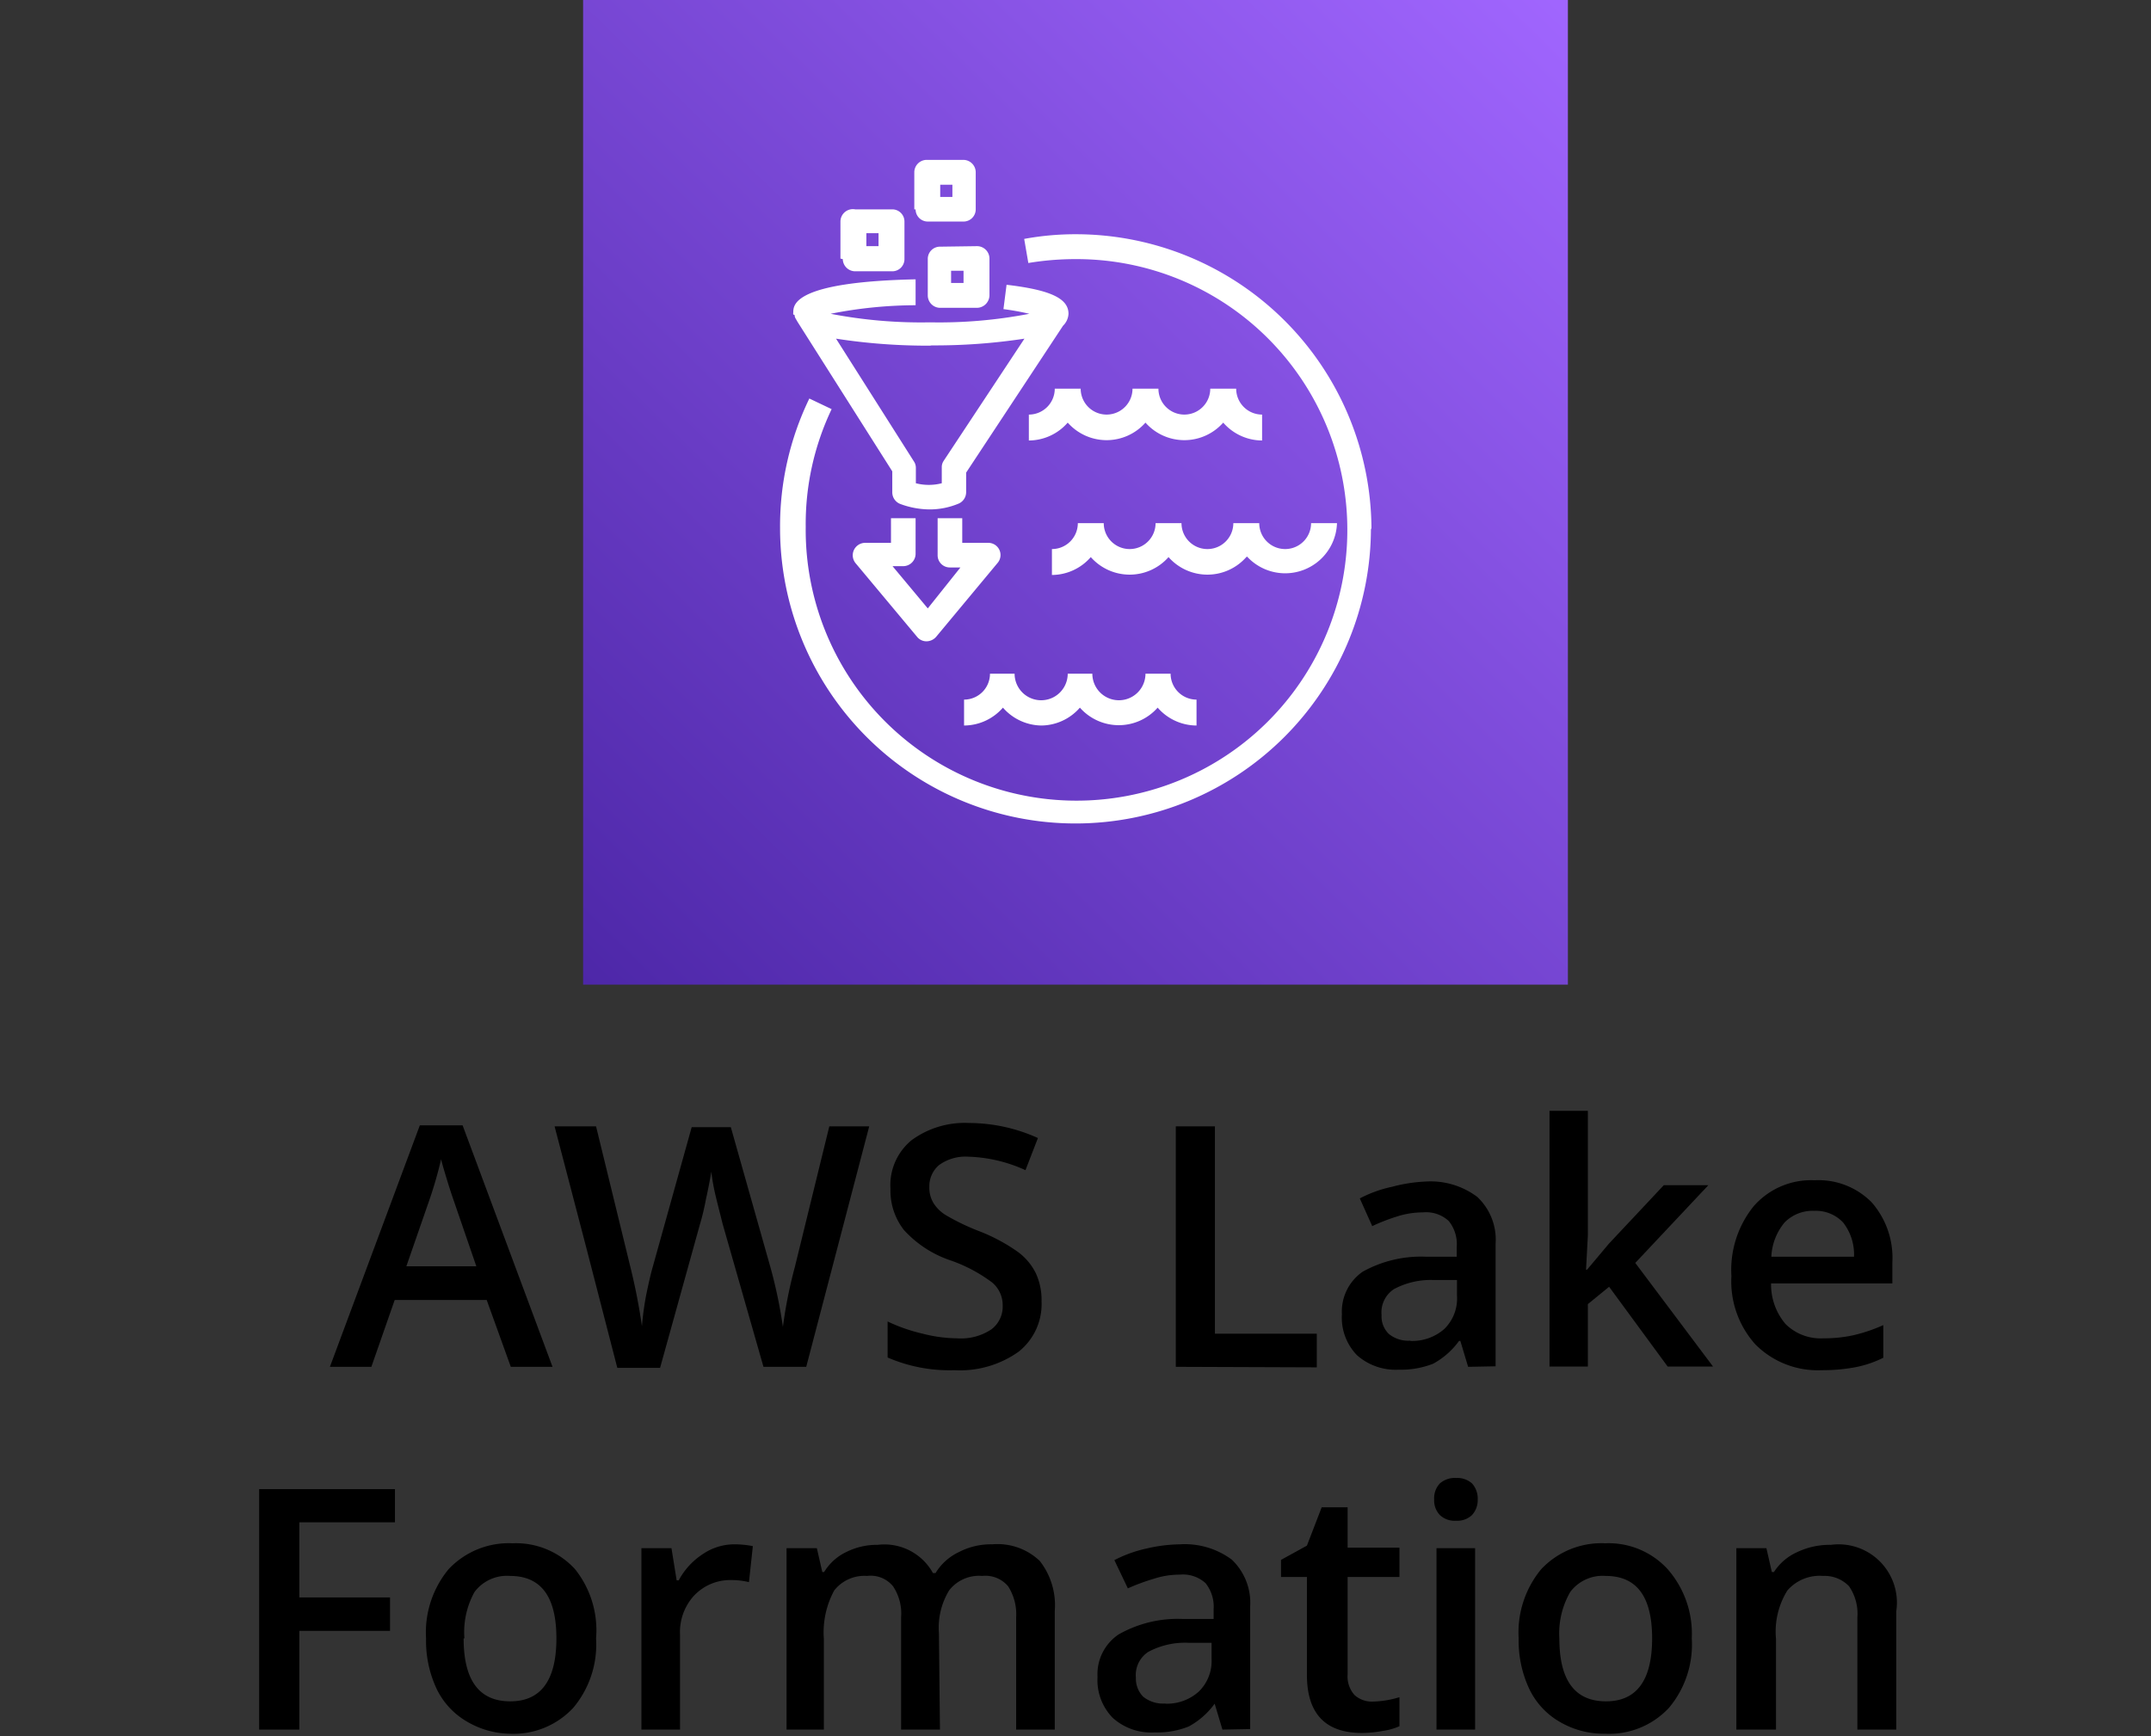
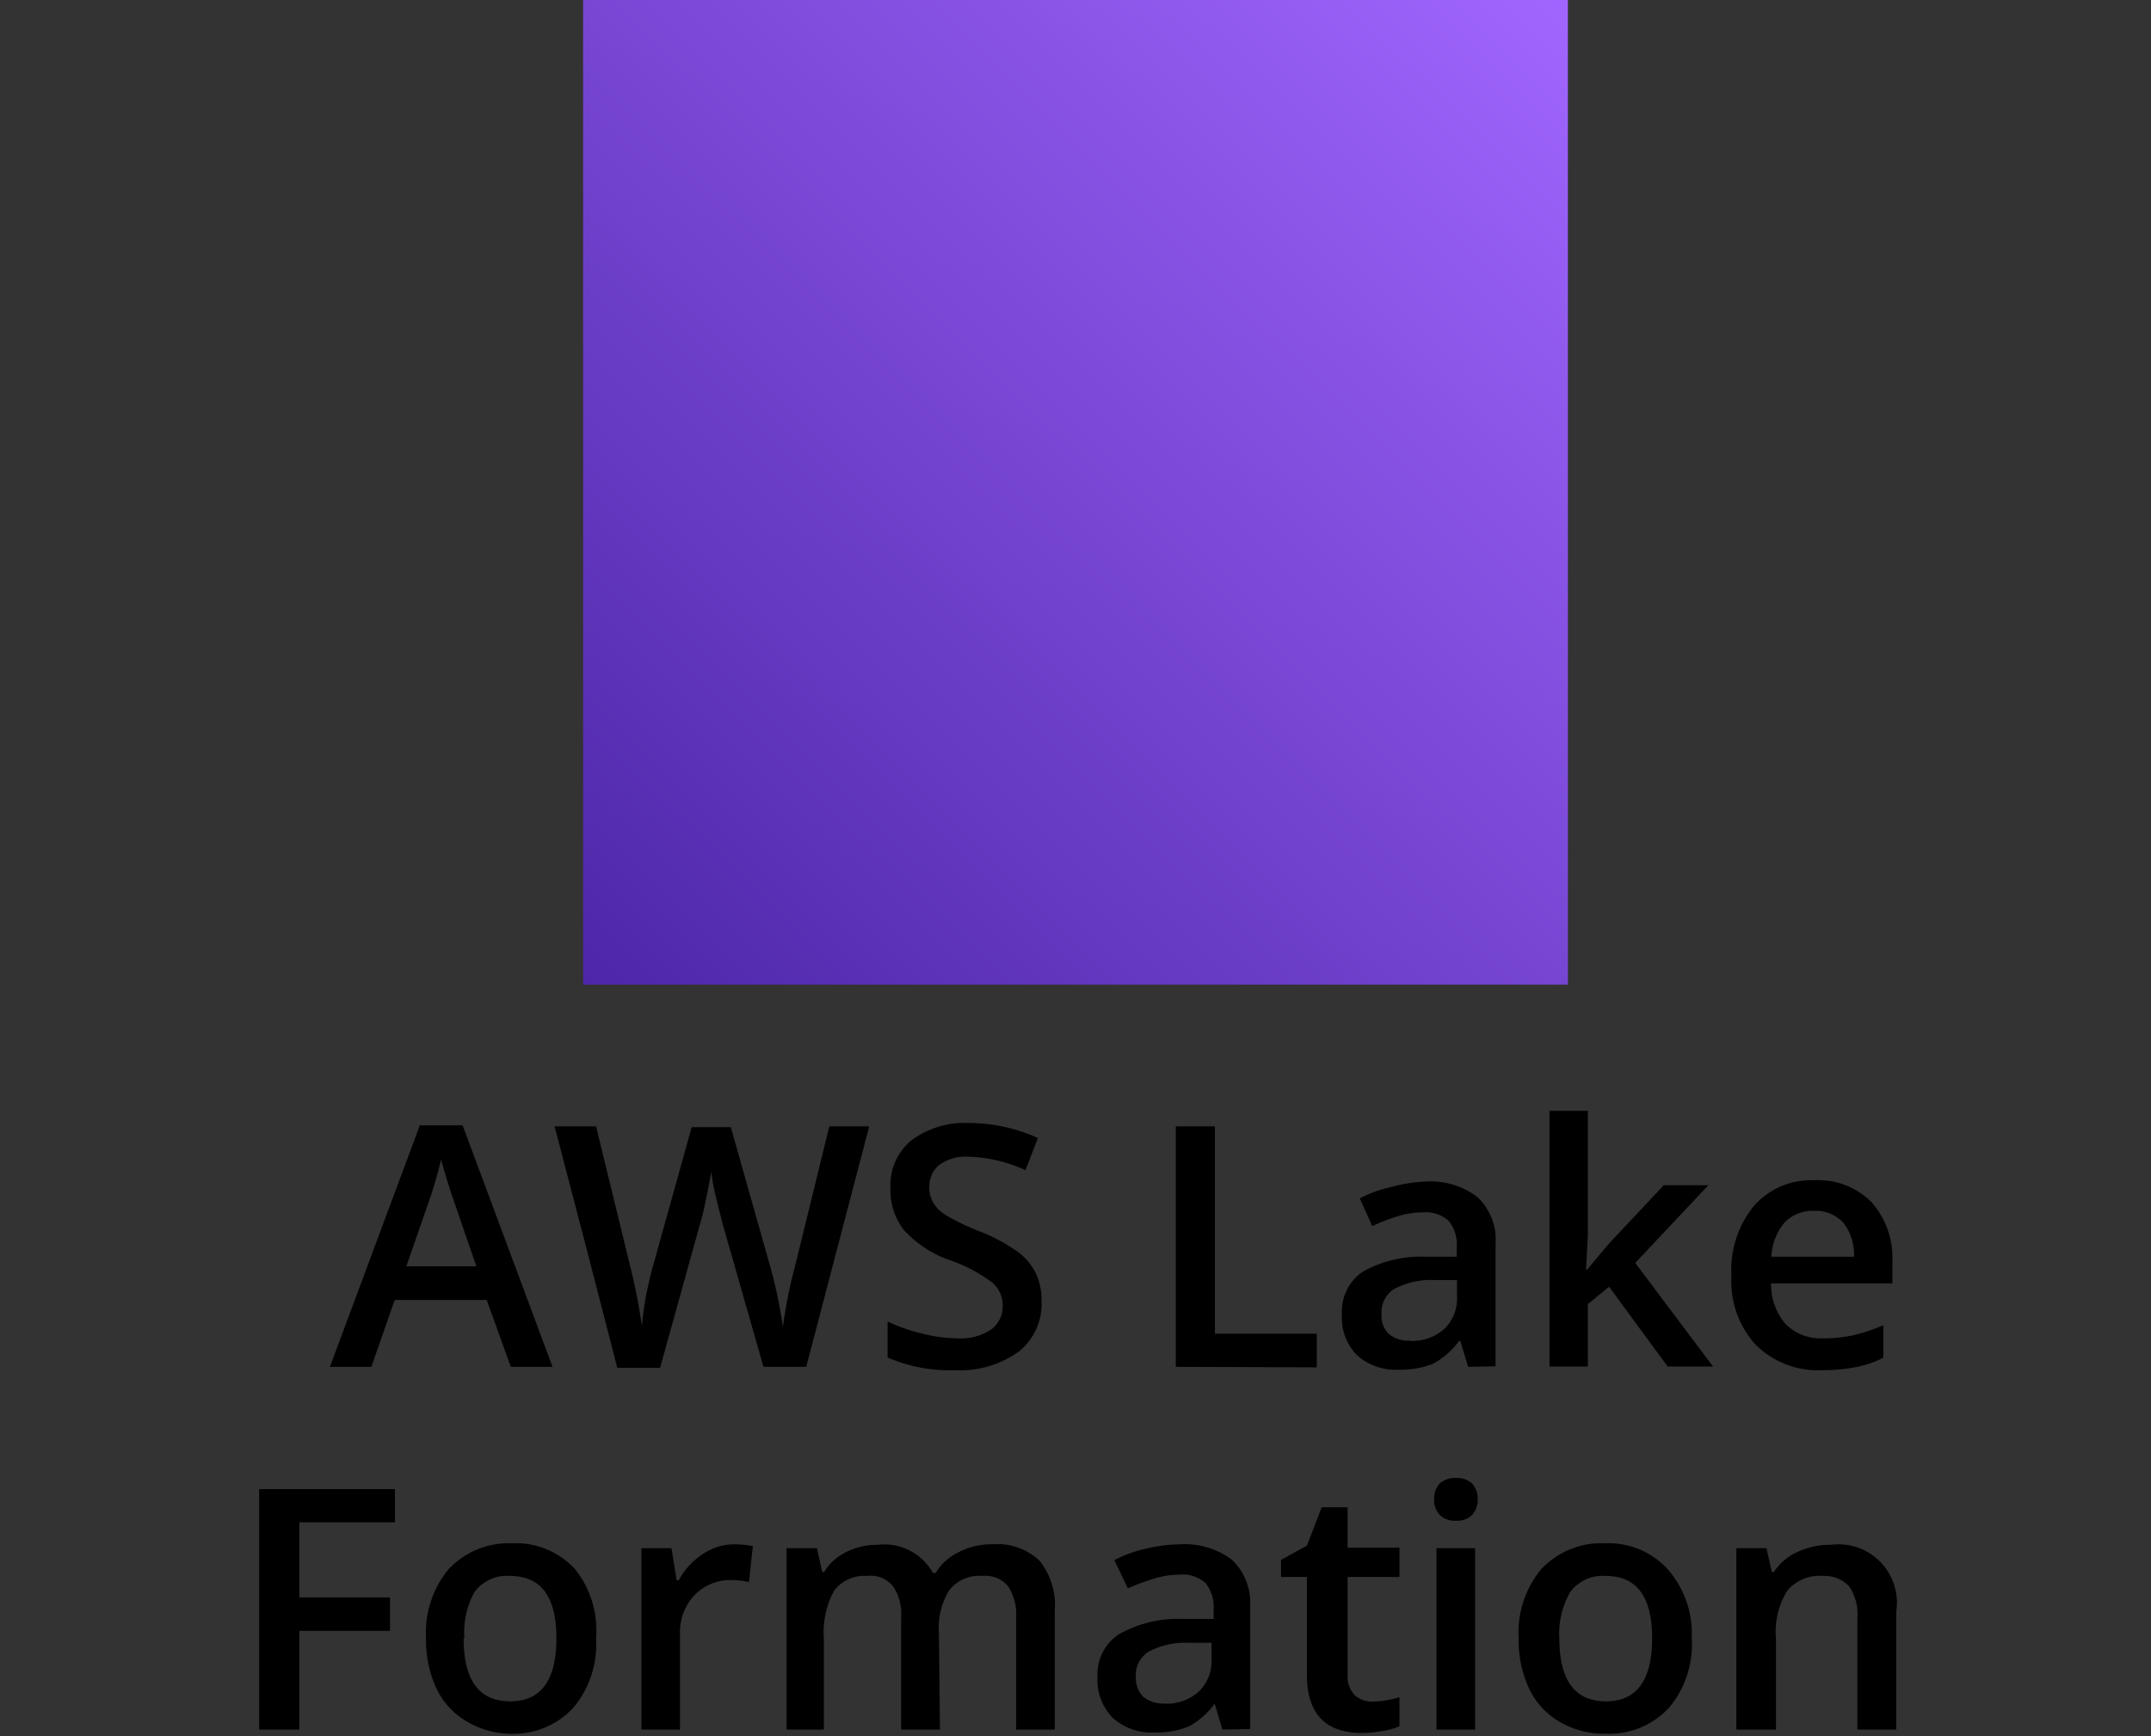
<svg xmlns="http://www.w3.org/2000/svg" id="layer" viewBox="0 0 83 67">
  <rect x="0" y="0" width="83" height="67" fill="#333333" stroke="none" />
  <defs>
    <style>.cls-1{fill:url(#linear-gradient);}.cls-2{fill:#fff;fill-rule:evenodd;}</style>
    <linearGradient id="linear-gradient" x1="-472.77" y1="132.7" x2="-472.3" y2="133.18" gradientTransform="matrix(80, 0, 0, -80, 37844.41, 10654)" gradientUnits="userSpaceOnUse">
      <stop offset="0" stop-color="#4d27a8" />
      <stop offset="1" stop-color="#a166ff" />
    </linearGradient>
  </defs>
  <path d="M19.71,52.75l-.93-2.58H15.23l-.9,2.58h-1.6l3.47-9.32h1.65l3.47,9.32Zm-1.33-3.88-.87-2.53c-.06-.17-.15-.44-.26-.8s-.19-.63-.23-.8a15.55,15.55,0,0,1-.5,1.71l-.84,2.42Z" />
  <path d="M31.11,52.75H29.46l-1.58-5.53c-.06-.25-.15-.59-.25-1s-.16-.77-.18-1c-.05.27-.11.62-.21,1.06a9.36,9.36,0,0,1-.24,1l-1.53,5.51H23.82l-1.2-4.65L21.4,43.47H23l1.32,5.41a23,23,0,0,1,.45,2.3A11.46,11.46,0,0,1,24.93,50c.09-.44.17-.8.25-1.08l1.51-5.42H28.2l1.54,5.45a18.4,18.4,0,0,1,.47,2.26,17.55,17.55,0,0,1,.46-2.31L32,43.47h1.54Z" />
  <path d="M40.19,50.23a2.34,2.34,0,0,1-.89,1.94,3.9,3.9,0,0,1-2.47.71,6,6,0,0,1-2.58-.49V51a6.52,6.52,0,0,0,1.35.47,5.49,5.49,0,0,0,1.33.18,2.11,2.11,0,0,0,1.33-.35,1.1,1.1,0,0,0,.43-.92,1.14,1.14,0,0,0-.4-.88,5.87,5.87,0,0,0-1.62-.86,4.27,4.27,0,0,1-1.79-1.17,2.47,2.47,0,0,1-.52-1.59A2.24,2.24,0,0,1,35.18,44a3.47,3.47,0,0,1,2.22-.66,6.47,6.47,0,0,1,2.65.58l-.48,1.24a5.71,5.71,0,0,0-2.21-.52,1.74,1.74,0,0,0-1.12.32,1.07,1.07,0,0,0-.38.85,1.15,1.15,0,0,0,.16.62,1.45,1.45,0,0,0,.5.48,8.79,8.79,0,0,0,1.25.6,6.81,6.81,0,0,1,1.5.8,2.27,2.27,0,0,1,.7.83A2.47,2.47,0,0,1,40.19,50.23Z" />
  <path d="M45.37,52.75V43.47h1.51v8h3.93v1.3Z" />
  <path d="M56.65,52.75l-.3-1H56.3a3,3,0,0,1-1,.88,3.38,3.38,0,0,1-1.33.23,2.24,2.24,0,0,1-1.61-.56,2.08,2.08,0,0,1-.58-1.58,1.87,1.87,0,0,1,.8-1.64A4.62,4.62,0,0,1,55,48.5l1.21,0v-.38a1.41,1.41,0,0,0-.31-1,1.29,1.29,0,0,0-1-.33,3.24,3.24,0,0,0-1,.16,7.2,7.2,0,0,0-.95.37l-.48-1.07a4.87,4.87,0,0,1,1.25-.45A6,6,0,0,1,55,45.6a3,3,0,0,1,2,.59A2.26,2.26,0,0,1,57.71,48v4.73Zm-2.23-1a1.87,1.87,0,0,0,1.31-.46A1.64,1.64,0,0,0,56.22,50V49.4l-.9,0a3,3,0,0,0-1.53.35,1.07,1.07,0,0,0-.48,1,.94.94,0,0,0,.28.73A1.18,1.18,0,0,0,54.42,51.74Z" />
  <path d="M61.24,49l.84-1,2.12-2.26h1.72l-2.82,3,3,4H64.35l-2.26-3.08-.82.67v2.41H59.79V42.87h1.48v4.82L61.2,49Z" />
  <path d="M70.29,52.88a3.39,3.39,0,0,1-2.56-1,3.63,3.63,0,0,1-.92-2.63,3.91,3.91,0,0,1,.86-2.7,2.94,2.94,0,0,1,2.35-1,2.88,2.88,0,0,1,2.2.85,3.25,3.25,0,0,1,.8,2.32v.81H68.34a2.35,2.35,0,0,0,.56,1.57,1.92,1.92,0,0,0,1.46.55,5.3,5.3,0,0,0,1.16-.12,6.25,6.25,0,0,0,1.15-.39V52.4a4.2,4.2,0,0,1-1.1.37A6.94,6.94,0,0,1,70.29,52.88ZM70,46.73a1.51,1.51,0,0,0-1.14.45,2.22,2.22,0,0,0-.51,1.32h3.19a2,2,0,0,0-.42-1.32A1.44,1.44,0,0,0,70,46.73Z" />
  <path d="M11.55,66.75H10V57.47h5.24v1.28H11.55v2.9h3.5v1.29h-3.5Z" />
  <path d="M23,63.23a3.8,3.8,0,0,1-.88,2.68,3.15,3.15,0,0,1-2.46,1A3.37,3.37,0,0,1,18,66.43a2.92,2.92,0,0,1-1.16-1.27,4.38,4.38,0,0,1-.4-1.93,3.83,3.83,0,0,1,.87-2.67,3.19,3.19,0,0,1,2.47-1,3.09,3.09,0,0,1,2.41,1A3.78,3.78,0,0,1,23,63.23Zm-5.11,0q0,2.43,1.8,2.43c1.18,0,1.78-.81,1.78-2.43s-.6-2.41-1.79-2.41a1.56,1.56,0,0,0-1.37.62A3.2,3.2,0,0,0,17.92,63.23Z" />
  <path d="M28.31,59.6a3.71,3.71,0,0,1,.74.07l-.15,1.39a2.84,2.84,0,0,0-.66-.08,1.92,1.92,0,0,0-1.45.59,2.08,2.08,0,0,0-.55,1.51v3.67H24.75v-7h1.16l.2,1.24h.08a2.75,2.75,0,0,1,.91-1A2.18,2.18,0,0,1,28.31,59.6Z" />
  <path d="M36.27,66.75h-1.5V62.42a1.89,1.89,0,0,0-.31-1.2,1.11,1.11,0,0,0-1-.4,1.48,1.48,0,0,0-1.27.56,3.39,3.39,0,0,0-.4,1.87v3.5H30.35v-7h1.17l.21.92h.07a2,2,0,0,1,.85-.77,2.64,2.64,0,0,1,1.22-.28A2.14,2.14,0,0,1,36,60.71h.1A2.09,2.09,0,0,1,37,59.9a2.67,2.67,0,0,1,1.29-.3,2.36,2.36,0,0,1,1.83.64,2.77,2.77,0,0,1,.58,1.93v4.58H39.21V62.42a2,2,0,0,0-.31-1.2,1.14,1.14,0,0,0-1-.4,1.46,1.46,0,0,0-1.27.55,2.76,2.76,0,0,0-.4,1.66Z" />
  <path d="M47.17,66.75l-.3-1h0a3,3,0,0,1-1,.88,3.29,3.29,0,0,1-1.32.23,2.22,2.22,0,0,1-1.61-.56,2.08,2.08,0,0,1-.59-1.58,1.85,1.85,0,0,1,.81-1.64,4.62,4.62,0,0,1,2.46-.6l1.21,0v-.38a1.46,1.46,0,0,0-.31-1,1.3,1.3,0,0,0-1-.33,3.22,3.22,0,0,0-1,.16,7.93,7.93,0,0,0-1,.37L43,60.21a5,5,0,0,1,1.25-.45,6,6,0,0,1,1.28-.16,3.05,3.05,0,0,1,2,.59A2.3,2.3,0,0,1,48.24,62v4.73Zm-2.22-1a1.84,1.84,0,0,0,1.3-.46,1.64,1.64,0,0,0,.5-1.27V63.4l-.9,0a3,3,0,0,0-1.54.35,1.07,1.07,0,0,0-.48,1,1,1,0,0,0,.28.73A1.22,1.22,0,0,0,45,65.74Z" />
  <path d="M52.94,65.67A3.8,3.8,0,0,0,54,65.5v1.12a2.34,2.34,0,0,1-.64.18,4.28,4.28,0,0,1-.81.08c-1.41,0-2.12-.75-2.12-2.24V60.86h-1V60.2l1-.55L51,58.17H52v1.56h2v1.13H52v3.76a1.07,1.07,0,0,0,.27.8A1,1,0,0,0,52.94,65.67Z" />
  <path d="M55.34,57.87a.83.83,0,0,1,.22-.62.87.87,0,0,1,.63-.21.85.85,0,0,1,.61.21.87.87,0,0,1,.22.62.85.85,0,0,1-.22.6.82.82,0,0,1-.61.22.83.83,0,0,1-.63-.22A.81.81,0,0,1,55.34,57.87Zm1.58,8.88H55.43v-7h1.49Z" />
  <path d="M65.28,63.23a3.8,3.8,0,0,1-.88,2.68,3.15,3.15,0,0,1-2.46,1,3.37,3.37,0,0,1-1.74-.45A2.92,2.92,0,0,1,59,65.16a4.38,4.38,0,0,1-.4-1.93,3.83,3.83,0,0,1,.87-2.67,3.19,3.19,0,0,1,2.47-1,3.09,3.09,0,0,1,2.41,1A3.78,3.78,0,0,1,65.28,63.23Zm-5.11,0q0,2.43,1.8,2.43c1.18,0,1.78-.81,1.78-2.43s-.6-2.41-1.79-2.41a1.56,1.56,0,0,0-1.37.62A3.2,3.2,0,0,0,60.17,63.23Z" />
  <path d="M73.17,66.75h-1.5V62.43a1.88,1.88,0,0,0-.32-1.21,1.3,1.3,0,0,0-1-.4,1.65,1.65,0,0,0-1.38.56,3,3,0,0,0-.44,1.87v3.5H67v-7h1.16l.21.92h.08a2.07,2.07,0,0,1,.9-.77,2.92,2.92,0,0,1,1.3-.28,2.25,2.25,0,0,1,2.52,2.57Z" />
  <g id="Icon-Architecture_64_Arch_AWS-Lake-Formation_64" data-name="Icon-Architecture/64/Arch_AWS-Lake-Formation_64">
    <g id="Icon-Architecture-BG_64_Analytics" data-name="Icon-Architecture-BG/64/Analytics">
      <rect id="Rectangle" class="cls-1" x="22.5" width="38" height="38" />
    </g>
-     <path id="AWS-Lake-Formation_Icon_64_Squid" data-name="AWS-Lake-Formation Icon 64 Squid" class="cls-2" d="M48.12,21.48a2,2,0,0,0,3.47-1.29h-1a1,1,0,1,1-2,0h-1a1,1,0,1,1-2,0h-1a1,1,0,1,1-2,0h-1a1,1,0,0,1-1,1v1a2,2,0,0,0,1.5-.69,2,2,0,0,0,3,0,2,2,0,0,0,3,0ZM47.7,15h-1a1,1,0,1,1-2,0h-1a1,1,0,1,1-2,0h-1a1,1,0,0,1-1,1V17a2,2,0,0,0,1.5-.69,2,2,0,0,0,3,0,2,2,0,0,0,3,0,2,2,0,0,0,1.5.69V16a1,1,0,0,1-1-1ZM40.17,28a2,2,0,0,0,1.5-.69,2,2,0,0,0,3,0,2,2,0,0,0,1.5.69V27a1,1,0,0,1-1-1H44.2a1,1,0,1,1-2.05,0H41.2a1,1,0,1,1-2.05,0H38.2a1,1,0,0,1-1,1V28a2,2,0,0,0,1.5-.69,2,2,0,0,0,1.5.69ZM33.43,9.5h.47V9h-.47Zm-1,.48V8.55A.48.48,0,0,1,33,8.08h1.43a.47.47,0,0,1,.47.47V10a.47.47,0,0,1-.47.47H33a.48.48,0,0,1-.48-.47ZM36.28,7.6h.47V7.13h-.47Zm-1,.48V6.65a.48.48,0,0,1,.47-.48h1.43a.48.48,0,0,1,.47.48V8.08a.47.47,0,0,1-.47.47H35.8a.47.47,0,0,1-.47-.47Zm1.42,2.84h.48v-.47h-.48Zm1-1.42a.48.48,0,0,1,.48.48V11.4a.49.49,0,0,1-.48.48H36.28a.48.48,0,0,1-.48-.48V10a.47.47,0,0,1,.48-.48Zm-1.81,3.84a23.14,23.14,0,0,1-3.63-.27l3,4.73a.44.44,0,0,1,.08.25v.6a2,2,0,0,0,1,0v-.61a.43.43,0,0,1,.07-.25l3.12-4.72a23,23,0,0,1-3.58.26Zm-5.28-1.2a.22.22,0,0,1,0-.08c0-.29,0-1.18,4.72-1.28v1a16.92,16.92,0,0,0-3.28.33,18.4,18.4,0,0,0,3.84.33,18.34,18.34,0,0,0,3.83-.33,10,10,0,0,0-1-.18l.12-.94c1.7.2,2.39.53,2.39,1.12a.69.69,0,0,1-.21.46l-3.74,5.67V19a.48.48,0,0,1-.3.44,2.89,2.89,0,0,1-1.11.22,3.31,3.31,0,0,1-1.13-.21.48.48,0,0,1-.31-.45v-.81l-3.65-5.76h0l-.07-.12h0a.3.3,0,0,1-.05-.16Zm4.72,9.24V20h-.95v.95h-1a.48.48,0,0,0-.37.78l2.38,2.85a.46.46,0,0,0,.36.17.5.5,0,0,0,.37-.17l2.37-2.85a.47.47,0,0,0-.36-.78h-1V20h-.95v1.43a.47.47,0,0,0,.47.47h.41L35.8,23.48l-1.36-1.63h.41a.48.48,0,0,0,.48-.47Zm17.57-1a11.4,11.4,0,1,1-22.8,0,11.29,11.29,0,0,1,1.13-5l.86.41a10.31,10.31,0,0,0-1,4.54A10.45,10.45,0,1,0,41.5,10a11.08,11.08,0,0,0-1.82.15l-.16-.93a10.88,10.88,0,0,1,2-.18,11.41,11.41,0,0,1,11.4,11.4Z" />
  </g>
</svg>